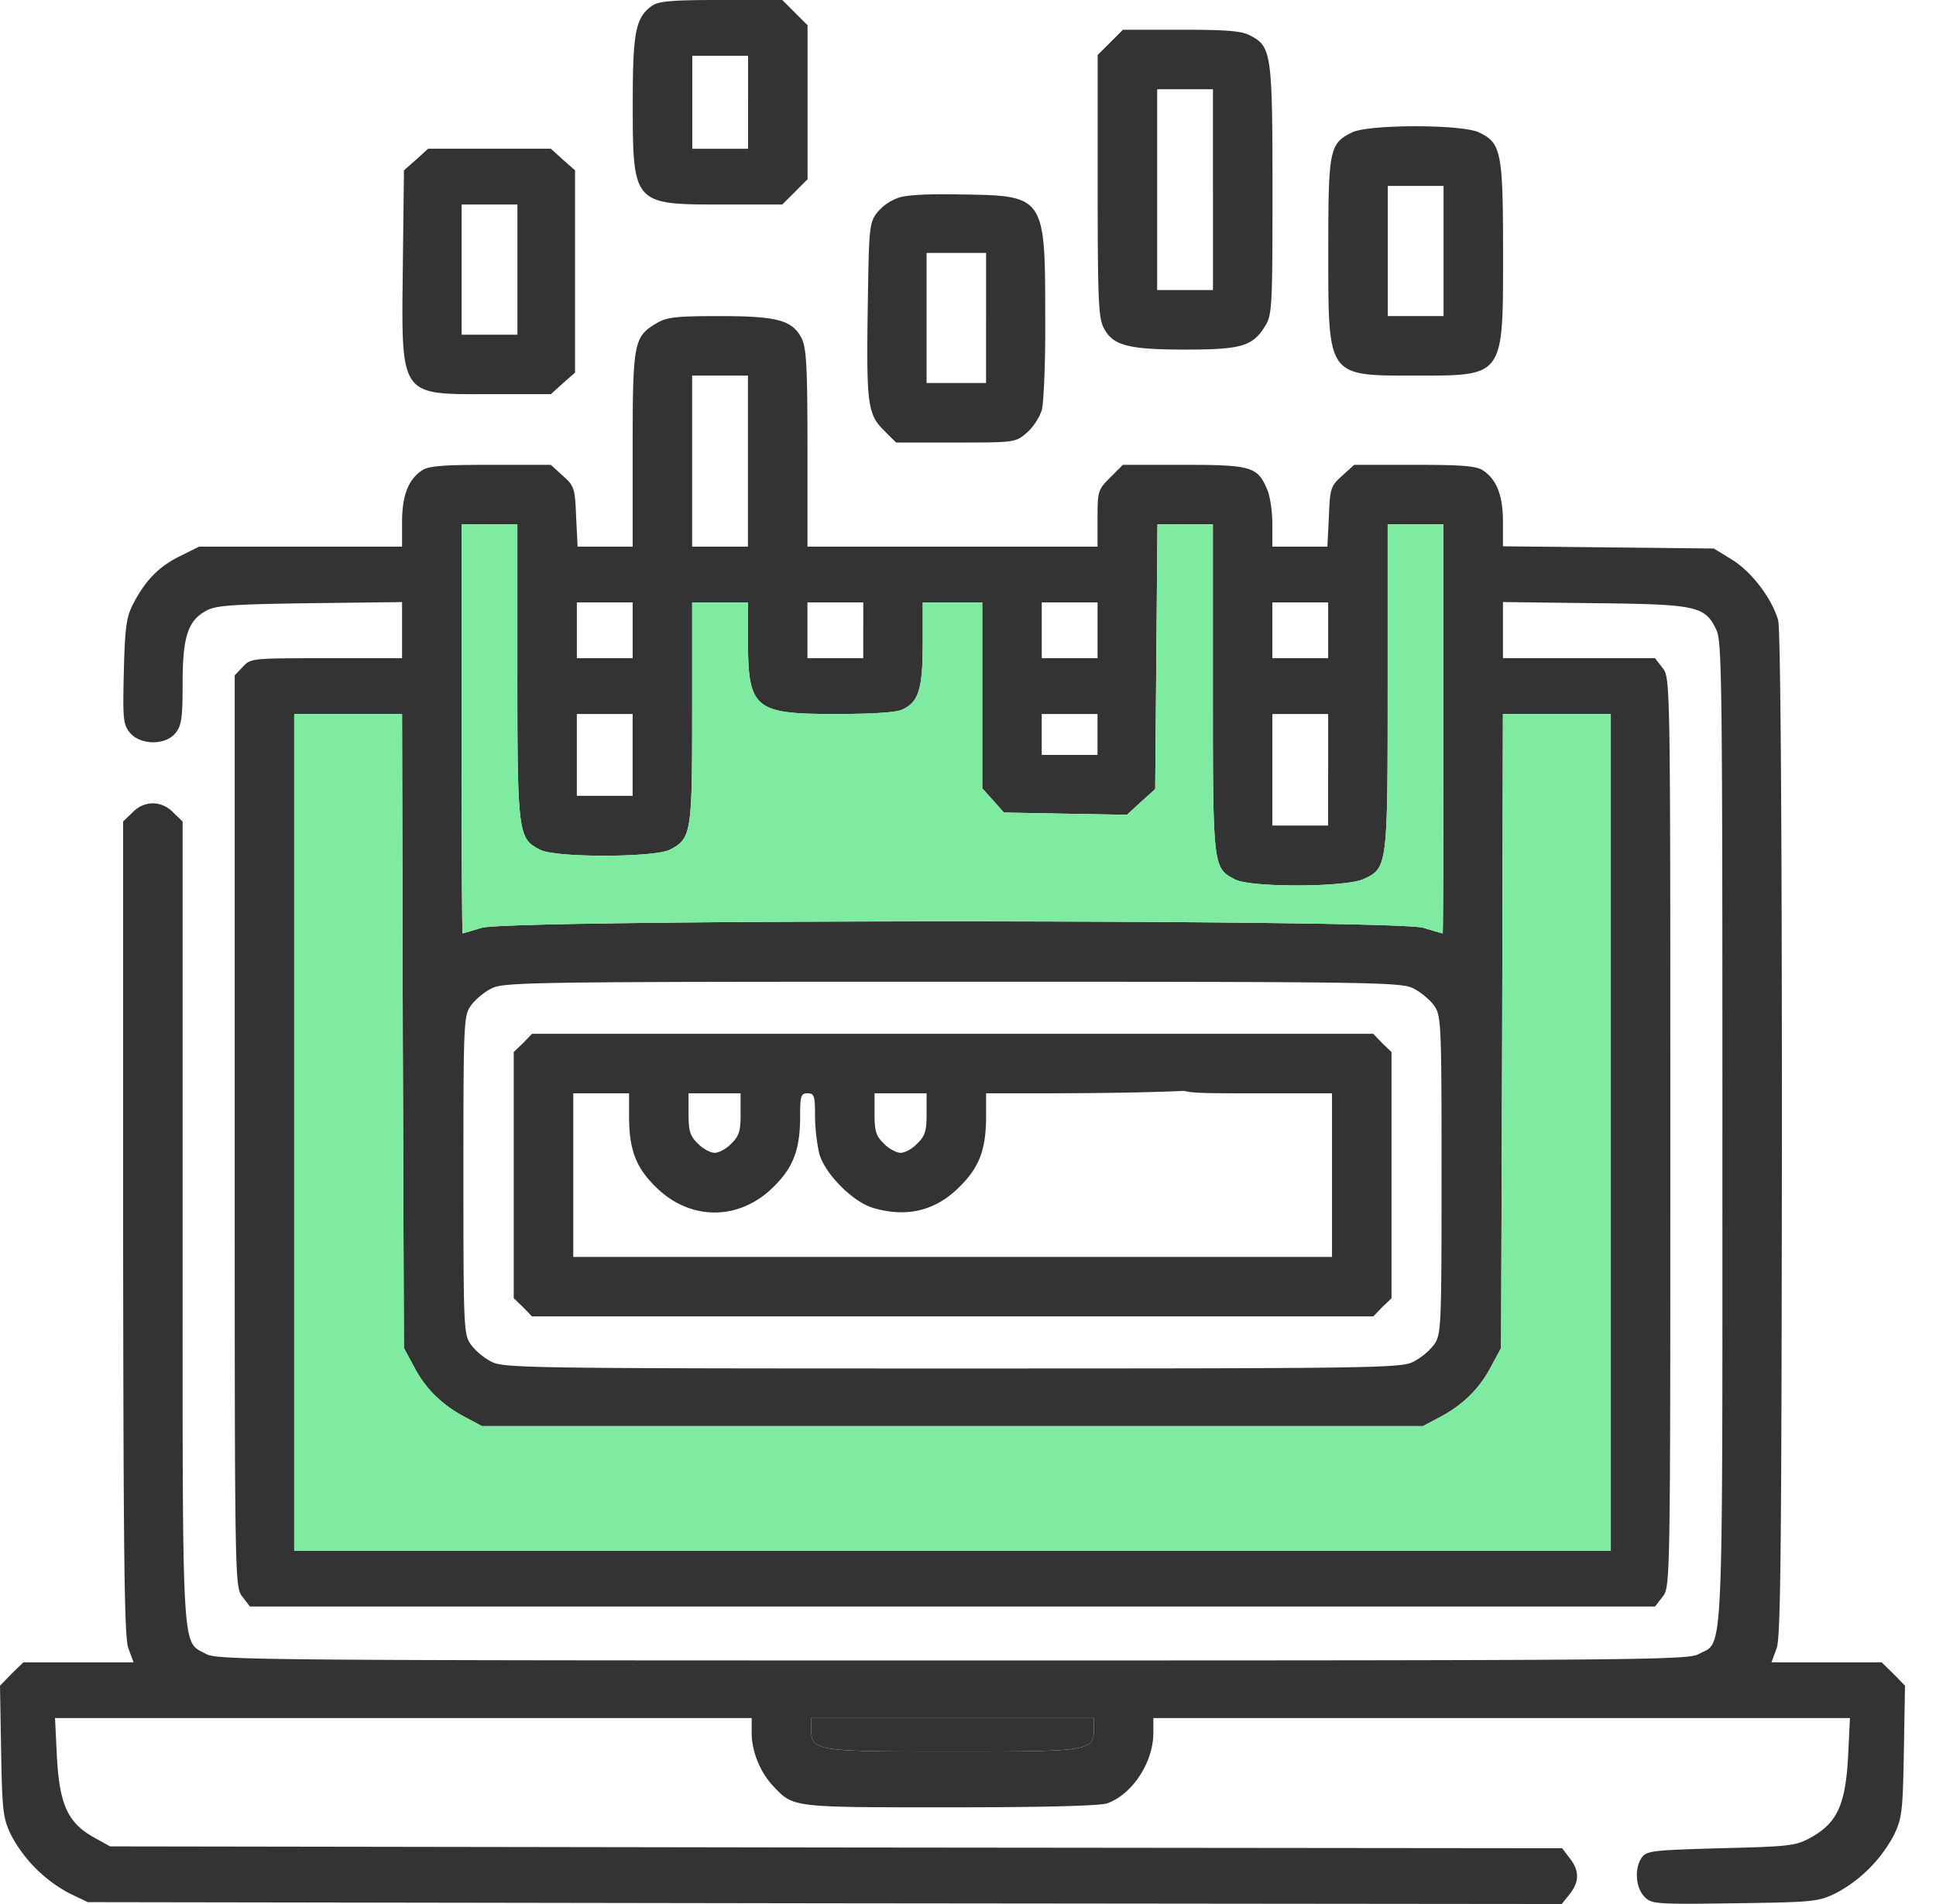
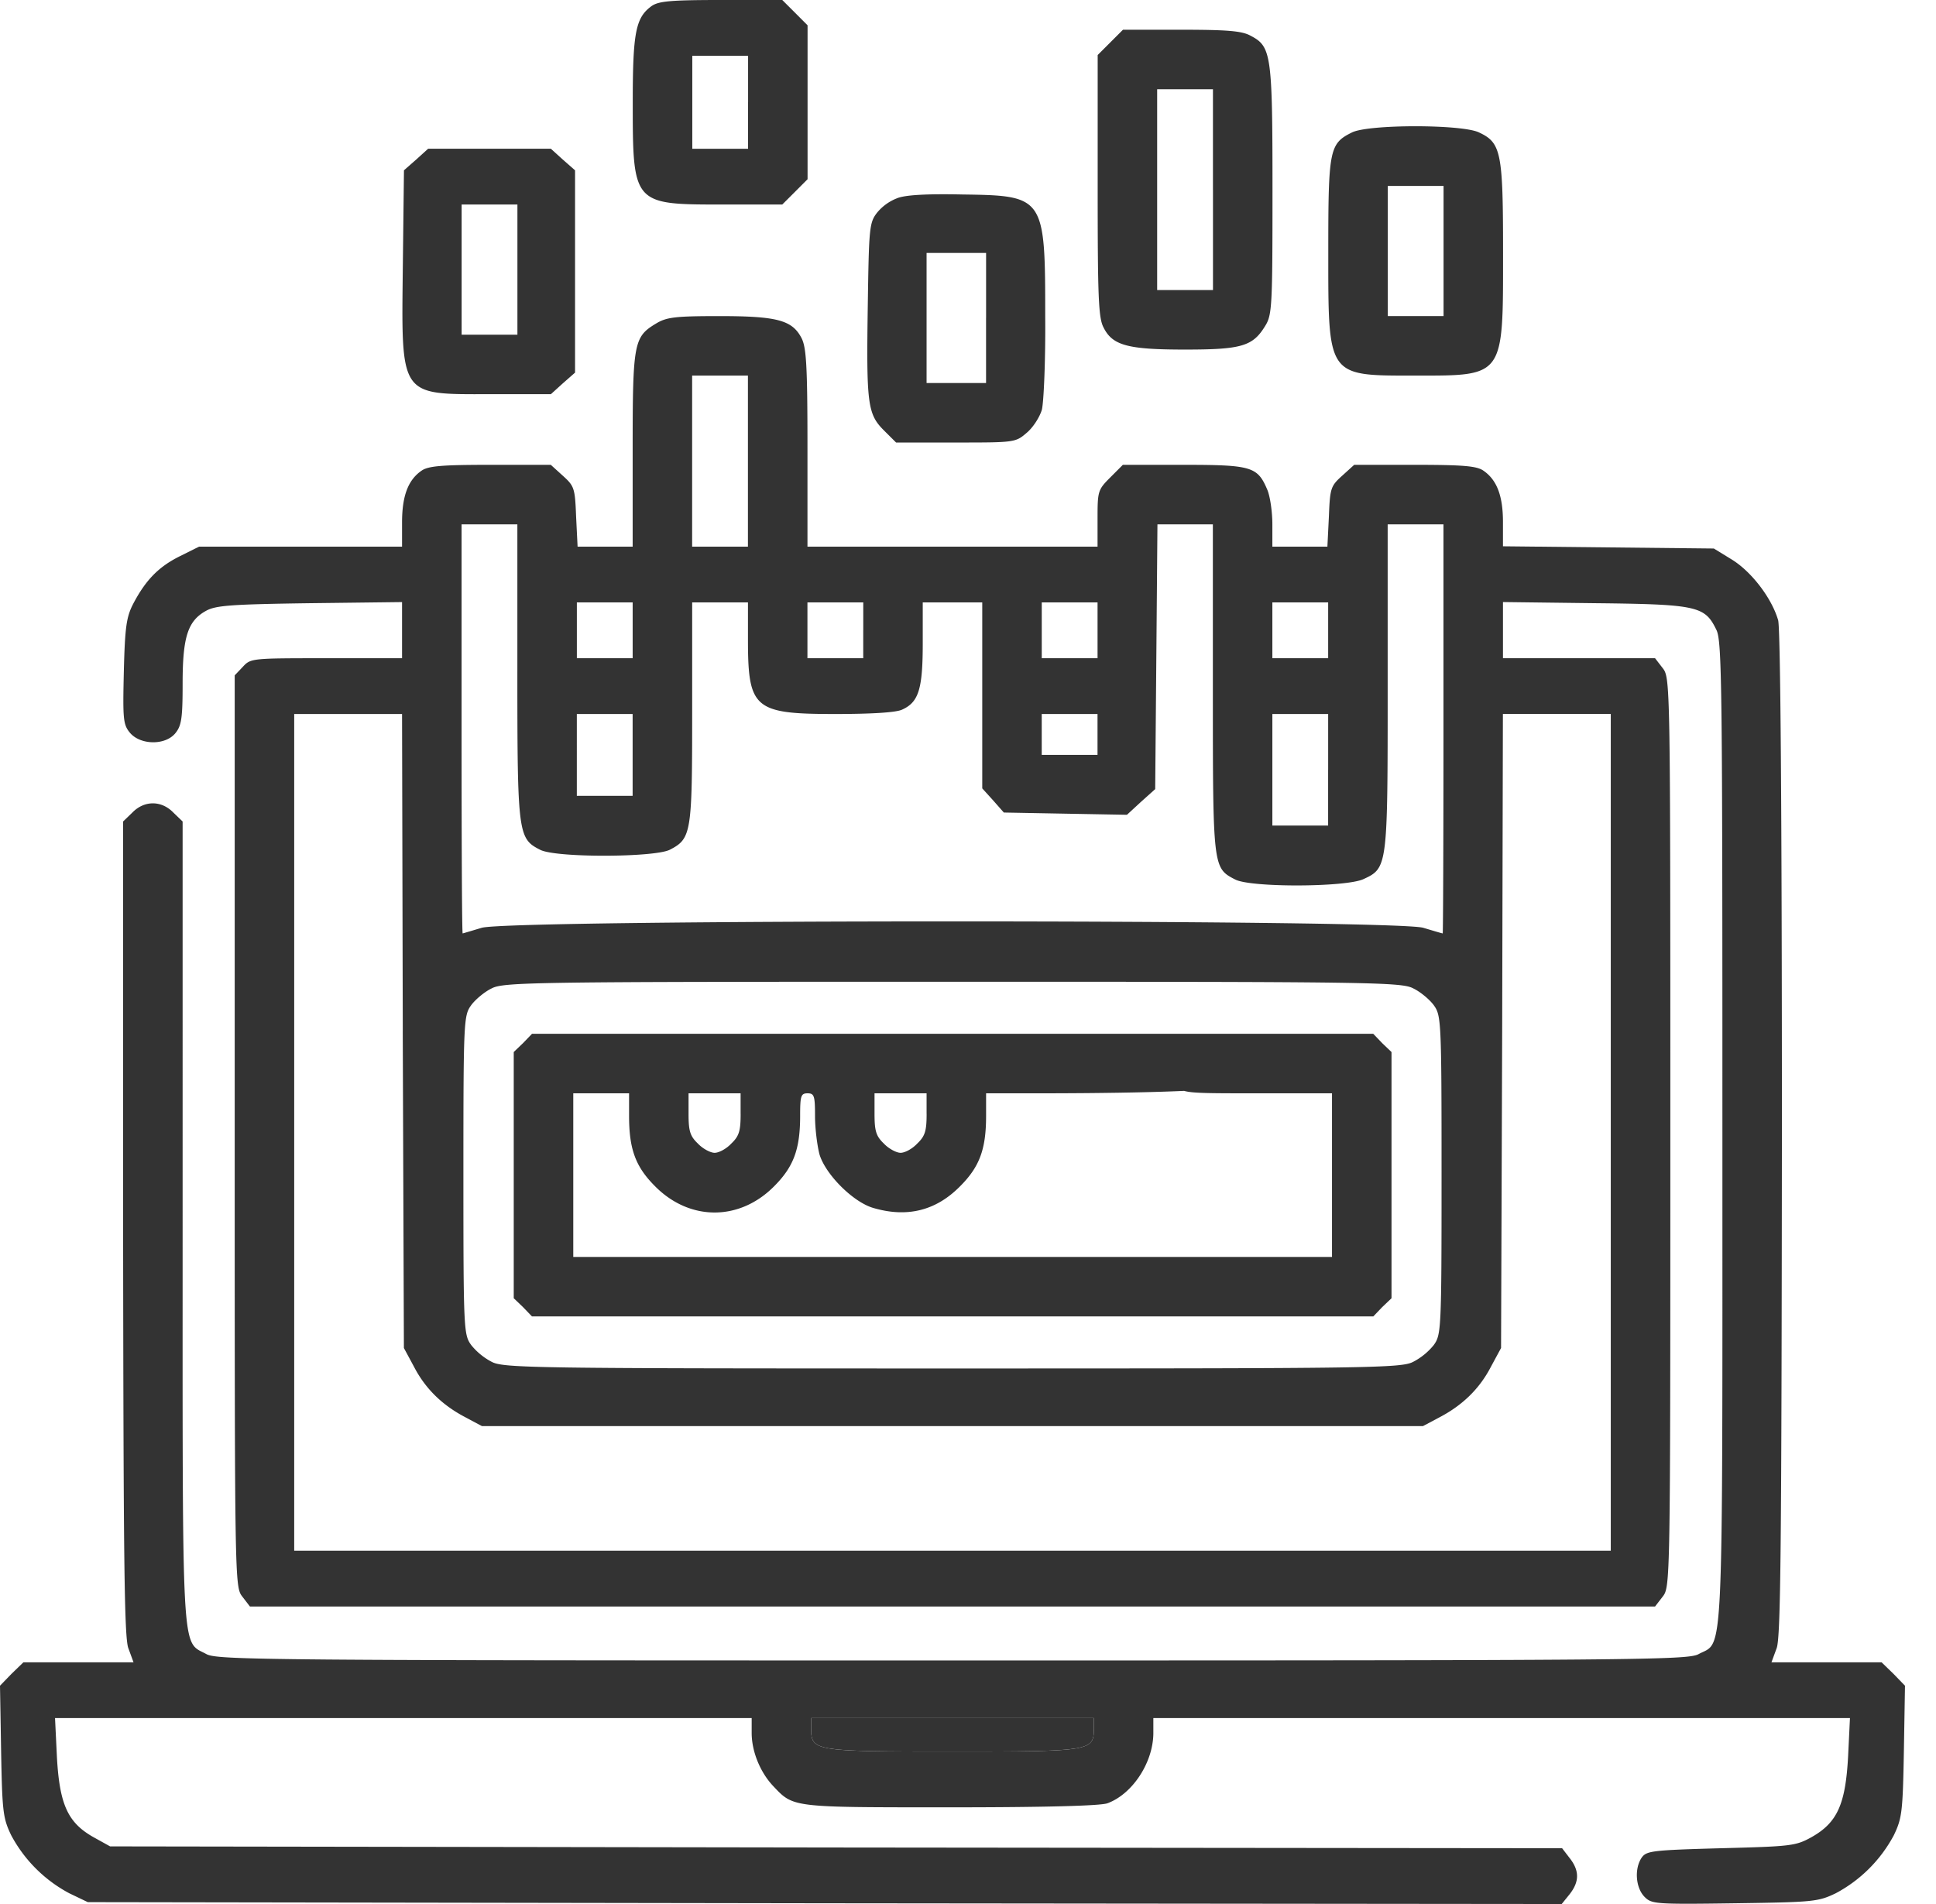
<svg xmlns="http://www.w3.org/2000/svg" width="61" height="60" fill="none">
  <path d="M20.535.188c-.504.363-.598.82-.598 3.035 0 3.21.012 3.222 2.79 3.222h1.921l.399-.398.398-.399V.797l-.398-.399L24.648 0h-1.921c-1.582 0-1.97.035-2.192.188zm3.035 3.035v1.465h-1.757v-2.93h1.758v1.465zm11.414-1.887l-.398.398v4.114c0 3.515.023 4.172.187 4.476.282.563.762.692 2.567.692 1.781 0 2.133-.106 2.52-.739.222-.351.234-.609.234-4.277 0-4.3-.035-4.535-.692-4.875-.27-.152-.75-.188-2.191-.188h-1.828l-.399.399zm3.235 4.64v3.165H36.46V2.812h1.758v3.165zm4.383-1.804c-.715.351-.75.539-.75 3.738 0 3.996-.047 3.926 2.754 3.926 2.8 0 2.753.059 2.753-3.867 0-3.176-.058-3.469-.761-3.797-.54-.258-3.469-.258-3.996 0zm2.882 3.738v2.05h-1.757v-4.1h1.757v2.05zM13.115 5.027l-.387.34-.035 2.965c-.047 4.207-.129 4.09 2.742 4.09h1.922l.375-.34.387-.34V5.367l-.387-.34-.375-.34H13.49l-.375.34zm3.188 3.47v2.05h-1.758V6.445h1.758v2.051zm11.966-2.251a1.52 1.52 0 00-.644.469c-.235.305-.247.515-.282 2.87-.047 3.13-.012 3.458.504 3.974l.387.386h1.875c1.851 0 1.887 0 2.238-.304.2-.164.41-.493.48-.727.06-.234.118-1.57.106-2.953 0-3.762-.023-3.797-2.602-3.832-1.101-.024-1.804.012-2.062.117zm2.8 3.774v2.05h-1.874v-4.1h1.875v2.05z" fill="#333" />
  <path d="M20.672 10.195c-.703.422-.738.598-.738 3.985v3.047h-1.735l-.047-.95c-.035-.902-.058-.96-.422-1.289l-.375-.34h-1.91c-1.535 0-1.957.036-2.168.188-.421.293-.609.797-.609 1.629v.762H6.27l-.61.304c-.656.328-1.066.739-1.465 1.5-.21.41-.258.715-.293 2.121-.035 1.5-.023 1.676.188 1.934.328.398 1.125.41 1.441.012.188-.235.223-.47.223-1.559 0-1.477.164-1.98.75-2.297.305-.164.797-.199 3.27-.234l2.894-.035v1.769h-2.379c-2.344 0-2.39 0-2.637.27l-.257.27v14.366c0 14.344 0 14.356.246 14.672l.234.305h44.273l.235-.305c.246-.316.246-.328.246-14.636 0-14.309 0-14.32-.246-14.637l-.235-.305h-4.792v-1.77l2.906.036c3.234.035 3.457.094 3.82.844.176.363.188 1.793.188 15.832 0 17.097.046 16.007-.75 16.441-.34.188-1.91.2-23.508.2s-23.168-.013-23.508-.2c-.797-.434-.75.34-.75-13.617V25.887l-.293-.282c-.375-.386-.914-.386-1.29 0l-.292.282v12.808c.012 10.395.035 12.89.164 13.242l.164.446H.738l-.375.363-.363.375.035 2.063c.035 1.91.059 2.109.317 2.648A4.433 4.433 0 002.18 59.66l.586.281 23.226.036L49.207 60l.246-.305c.316-.398.316-.75 0-1.148l-.234-.305-22.875-.023-22.875-.035-.528-.293c-.808-.457-1.066-1.032-1.148-2.532l-.059-1.218h21.95v.468c0 .586.27 1.243.68 1.676.644.68.562.668 5.577.668 2.989 0 4.747-.047 4.957-.129.786-.293 1.43-1.277 1.442-2.191v-.492h21.949l-.059 1.218c-.082 1.5-.34 2.075-1.148 2.532-.504.28-.645.293-2.848.351-2.132.059-2.343.082-2.496.281-.246.34-.21.961.082 1.254.223.223.34.235 2.836.2 2.485-.036 2.625-.047 3.188-.317a4.434 4.434 0 001.828-1.828c.258-.539.281-.738.316-2.648l.035-2.063-.363-.375-.375-.363h-3.469l.164-.446c.13-.351.153-3.34.165-16.195 0-10.383-.047-15.914-.118-16.195-.199-.692-.832-1.524-1.453-1.91L54 17.285l-3.328-.035-3.316-.035v-.762c0-.82-.188-1.324-.61-1.617-.21-.152-.633-.188-2.168-.188h-1.91l-.375.34c-.363.328-.387.387-.422 1.29l-.047.949H40.09v-.704c0-.386-.07-.89-.164-1.101-.305-.715-.492-.774-2.625-.774h-1.922l-.398.399c-.387.387-.399.433-.399 1.289v.89h-9.14v-3.105c0-2.601-.036-3.176-.188-3.469-.293-.562-.762-.691-2.59-.691-1.395 0-1.664.035-1.992.234zm2.894 4.336v2.696h-1.758v-5.391h1.758v2.695zm-7.265 6.633c0 5.11.023 5.262.715 5.613.48.258 3.609.246 4.09 0 .68-.351.703-.527.703-4.336v-3.457h1.758v1.172c0 2.18.199 2.344 2.742 2.344 1.16 0 1.933-.047 2.12-.14.516-.235.645-.645.645-2.087v-1.289h1.875v5.86l.34.375.34.386 1.945.036 1.934.035.445-.41.445-.399.036-4.172.035-4.172h1.746v5.157c0 5.672 0 5.672.703 6.035.492.258 3.492.246 4.043-.012.762-.351.762-.387.762-6.07v-5.11h1.758v6.446c0 3.539-.012 6.445-.024 6.445-.023 0-.293-.082-.61-.176-.867-.27-28.804-.27-29.671 0-.317.094-.586.176-.598.176-.023 0-.035-2.906-.035-6.445v-6.446h1.758v4.641zm3.633-1.3v.878h-1.758v-1.758h1.758v.88zm7.265 0v.878h-1.758v-1.758H27.2v.88zm7.383 0v.878h-1.758v-1.758h1.758v.88zm7.266 0v.878H40.09v-1.758h1.758v.88zM12.69 32.483l.036 9.996.316.586c.363.703.902 1.22 1.617 1.594l.527.281h29.649l.527-.28c.715-.376 1.254-.892 1.617-1.595l.317-.586.035-9.996.023-9.984h3.399v26.368H9.27V22.5h3.398l.023 9.984zm7.243-8.695v1.29h-1.758V22.5h1.758v1.29zm14.648-.645v.645h-1.758V22.5h1.758v.645zm7.266 1.114v1.758H40.09V22.5h1.758v1.758zm2.683 6.89c.223.106.516.352.645.528.234.328.246.457.246 5.355 0 4.899-.012 5.028-.246 5.356a2.052 2.052 0 01-.645.527c-.375.2-1.312.211-14.52.211-13.206 0-14.144-.012-14.519-.21a2.051 2.051 0 01-.644-.528c-.235-.328-.246-.457-.246-5.356 0-4.898.011-5.027.246-5.355.129-.176.421-.422.644-.528.375-.199 1.313-.21 14.52-.21 13.207 0 14.144.011 14.52.21zM34.465 54.48c0 .704-.106.715-4.453.715-4.348 0-4.453-.011-4.453-.715v-.34h8.906v.34z" fill="#333" />
  <path d="M34.465 54.48c0 .704-.106.715-4.453.715-4.348 0-4.453-.011-4.453-.715v-.34h8.906v.34z" fill="#333" />
-   <path d="M12.691 32.484l.036 9.996.316.586c.363.703.902 1.22 1.617 1.594l.527.281h29.649l.527-.28c.715-.376 1.254-.892 1.617-1.595l.317-.586.035-9.996.023-9.984h3.399v26.367H9.27V22.5h3.398l.023 9.984z" fill="#7FEBA1" />
-   <path d="M16.3 21.164c0 5.11.024 5.262.716 5.613.48.258 3.609.246 4.09 0 .68-.351.703-.527.703-4.336v-3.457h1.758v1.172c0 2.18.199 2.344 2.742 2.344 1.16 0 1.933-.047 2.12-.14.516-.235.645-.645.645-2.087v-1.289h1.875v5.86l.34.375.34.386 1.945.036 1.934.035.445-.41.445-.399.036-4.172.035-4.172h1.746v5.157c0 5.672 0 5.672.703 6.035.492.258 3.492.246 4.043-.012.762-.351.762-.387.762-6.07v-5.11h1.758v6.446c0 3.539-.012 6.445-.024 6.445-.023 0-.293-.082-.61-.176-.867-.27-28.804-.27-29.671 0-.317.094-.586.176-.598.176-.023 0-.035-2.906-.035-6.445v-6.446h1.758v4.641z" fill="#7FEBA1" />
  <path d="M16.48 32.871l-.293.281v7.758l.293.281.282.293H43.27l.28-.293.294-.28v-7.759l-.293-.28-.282-.294h-6l-.28.293a.914.914 0 00-.294.645c0 .222.106.468.293.644.282.293.293.293 2.637.293h2.344v5.156H18.063v-5.156h1.758v.715c0 1.055.21 1.605.82 2.215 1.09 1.101 2.66 1.101 3.75 0 .609-.61.82-1.16.82-2.215 0-.633.023-.715.234-.715.211 0 .235.082.235.715 0 .398.07.938.14 1.207.188.633 1.055 1.5 1.688 1.688 1.066.316 1.98.093 2.742-.68.61-.61.82-1.16.82-2.215v-.715h1.524c1.476 0 6.234-.012 6.504-.293a.914.914 0 00.293-.644.913.913 0 00-.293-.645l-.282-.293H16.762l-.282.293zm6.856 2.227c0 .539-.047.703-.293.937-.152.164-.387.293-.527.293-.13 0-.375-.129-.528-.293-.246-.234-.293-.398-.293-.937v-.645h1.64v.645zm5.86 0c0 .539-.048.703-.294.937-.152.164-.386.293-.527.293-.129 0-.375-.129-.527-.293-.246-.234-.293-.398-.293-.937v-.645h1.64v.645z" fill="#333" />
</svg>